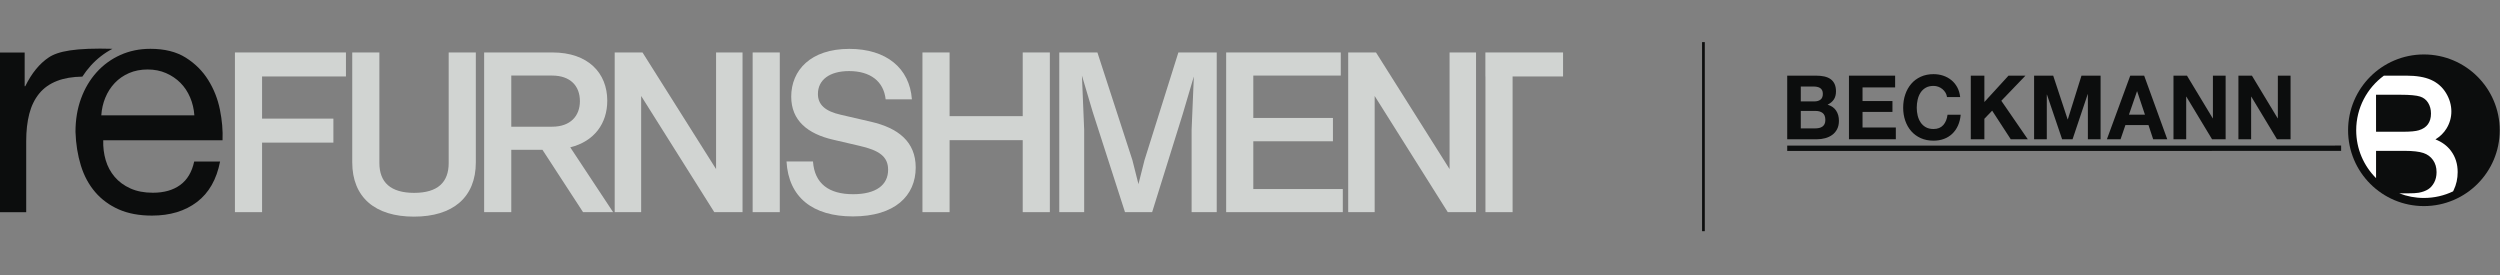
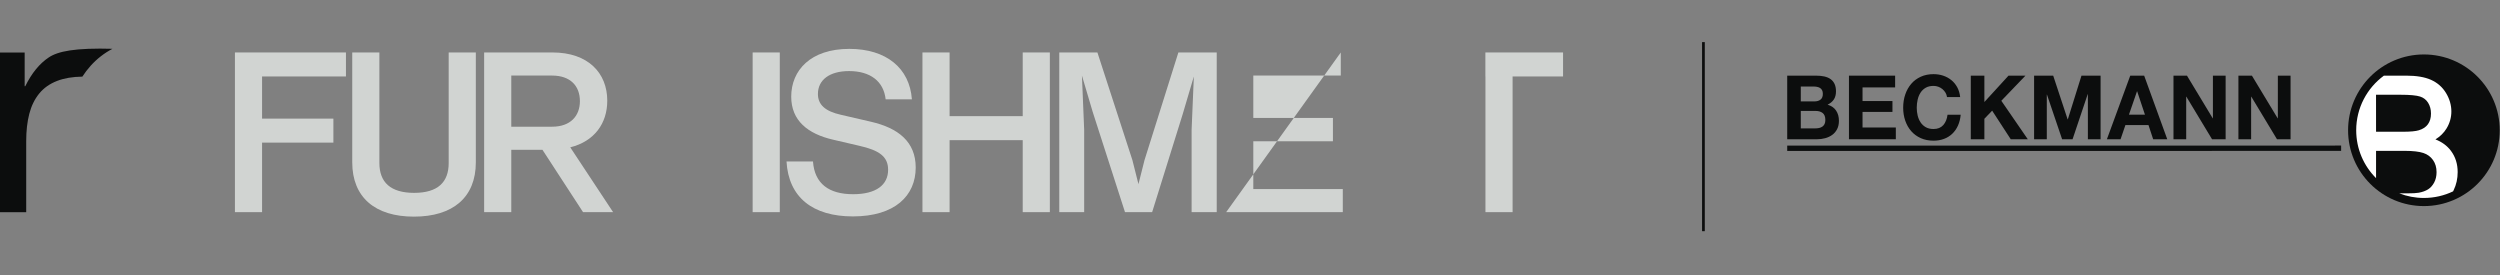
<svg xmlns="http://www.w3.org/2000/svg" style="isolation:isolate" viewBox="0 0 1226.937 135" width="1226.937pt" height="135pt">
  <rect x="0" y="0" width="1226.937" height="135" fill="#808080" stroke="none" />
  <defs>
    <clipPath id="_clipPath_6kdOmSrHSl6P93HIOnULFsJQ6vPA3eBX">
      <rect width="1226.937" height="135" />
    </clipPath>
  </defs>
  <g clip-path="url(#_clipPath_6kdOmSrHSl6P93HIOnULFsJQ6vPA3eBX)">
    <g>
      <path d=" M 128.617 37.525 L 128.617 58.218 L 163.62 58.218 L 163.62 69.995 L 128.617 69.995 L 128.617 104.119 L 115.298 104.119 L 115.298 25.746 L 169.784 25.746 L 169.784 37.525 L 128.617 37.525 L 128.617 37.525 Z " fill="rgb(209,212,210)" />
      <path d=" M 172.873 79.681 L 172.873 25.746 L 186.193 25.746 L 186.193 80.012 C 186.193 89.479 191.696 94.652 203.254 94.652 C 214.81 94.652 220.205 89.479 220.205 80.012 L 220.205 25.746 L 233.524 25.746 L 233.524 79.681 C 233.524 96.855 222.296 106.319 203.143 106.319 C 184.101 106.319 172.873 96.855 172.873 79.681 Z " fill="rgb(209,212,210)" />
      <path d=" M 250.924 62.182 L 270.956 62.182 C 279.982 62.182 284.606 56.897 284.606 49.633 C 284.606 42.257 279.982 37.085 270.956 37.085 L 250.924 37.085 L 250.924 62.182 L 250.924 62.182 Z  M 266.223 73.517 L 250.924 73.517 L 250.924 104.119 L 237.605 104.119 L 237.605 25.746 L 271.176 25.746 C 288.678 25.746 298.033 35.872 298.033 49.411 C 298.033 60.528 291.76 69.336 279.872 72.308 L 300.895 104.119 L 286.147 104.119 L 266.223 73.517 L 266.223 73.517 Z " fill="rgb(209,212,210)" />
-       <path d=" M 364.418 25.746 L 364.418 104.119 L 350.551 104.119 L 314.665 47.101 L 314.665 104.119 L 301.676 104.119 L 301.676 25.746 L 315.328 25.746 L 351.429 82.984 L 351.429 25.746 L 364.418 25.746 Z " fill="rgb(209,212,210)" />
      <path d=" M 369.377 25.746 L 382.697 25.746 L 382.697 104.119 L 369.377 104.119 L 369.377 25.746 L 369.377 25.746 Z " fill="rgb(209,212,210)" />
      <path d=" M 386.003 79.243 L 398.993 79.243 C 399.761 90.139 406.807 95.311 418.695 95.311 C 429.922 95.311 435.866 90.801 435.866 83.316 C 435.866 76.821 431.463 73.74 421.668 71.536 L 408.897 68.564 C 396.461 65.704 388.313 59.209 388.313 47.43 C 388.313 34.553 397.781 23.986 416.823 23.986 C 434.985 23.986 446.433 33.453 447.534 48.752 L 434.656 48.752 C 433.666 39.835 427.059 34.881 416.713 34.881 C 407.029 34.881 401.413 39.285 401.413 46.111 C 401.413 51.283 404.825 54.587 412.751 56.347 L 427.5 59.759 C 440.821 62.841 449.406 69.555 449.406 82.213 C 449.406 96.083 439.167 106.209 418.585 106.209 C 398.88 106.209 386.994 96.855 386.003 79.243 Z " fill="rgb(209,212,210)" />
      <path d=" M 515.238 25.746 L 515.238 104.119 L 501.918 104.119 L 501.918 68.785 L 466.035 68.785 L 466.035 104.119 L 452.715 104.119 L 452.715 25.746 L 466.035 25.746 L 466.035 57.006 L 501.918 57.006 L 501.918 25.746 L 515.238 25.746 Z " fill="rgb(209,212,210)" />
      <path d=" M 597.138 25.746 L 597.138 104.119 L 584.809 104.119 L 584.809 63.722 L 585.912 37.525 L 580.408 56.127 L 565.437 104.119 L 552.117 104.119 L 536.268 54.915 L 530.983 37.085 L 532.086 63.722 L 532.086 104.119 L 519.866 104.119 L 519.866 25.746 L 538.58 25.746 L 555.752 78.581 L 558.724 90.36 L 561.696 78.581 L 578.317 25.746 L 597.138 25.746 L 597.138 25.746 Z " fill="rgb(209,212,210)" />
-       <path d=" M 659.01 92.78 L 659.01 104.119 L 601.771 104.119 L 601.771 25.746 L 658.02 25.746 L 658.02 37.085 L 615.091 37.085 L 615.091 57.888 L 654.169 57.888 L 654.169 69.336 L 615.091 69.336 L 615.091 92.78 L 659.01 92.78 Z " fill="rgb(209,212,210)" />
-       <path d=" M 724.402 25.746 L 724.402 104.119 L 710.534 104.119 L 674.648 47.101 L 674.648 104.119 L 661.66 104.119 L 661.66 25.746 L 675.311 25.746 L 711.413 82.984 L 711.413 25.746 L 724.402 25.746 L 724.402 25.746 Z " fill="rgb(209,212,210)" />
+       <path d=" M 659.01 92.78 L 659.01 104.119 L 601.771 104.119 L 658.02 25.746 L 658.02 37.085 L 615.091 37.085 L 615.091 57.888 L 654.169 57.888 L 654.169 69.336 L 615.091 69.336 L 615.091 92.78 L 659.01 92.78 Z " fill="rgb(209,212,210)" />
      <path d=" M 767.107 37.525 L 742.341 37.525 L 742.341 104.119 L 729.021 104.119 L 729.021 37.525 L 728.988 37.525 L 728.988 25.746 L 767.107 25.746 L 767.107 37.525 L 767.107 37.525 Z " fill="rgb(209,212,210)" />
-       <path d=" M 49.714 56.587 C 49.919 53.507 50.585 50.606 51.713 47.885 C 52.841 45.164 54.378 42.776 56.326 40.722 C 58.273 38.668 60.605 37.051 63.322 35.87 C 66.038 34.689 69.088 34.099 72.47 34.099 C 75.751 34.099 78.749 34.689 81.465 35.87 C 84.181 37.051 86.539 38.643 88.538 40.645 C 90.537 42.647 92.125 45.035 93.304 47.808 C 94.483 50.58 95.175 53.507 95.38 56.587 L 49.714 56.587 L 49.714 56.587 Z  M 107.933 53.819 C 106.874 48.564 104.957 43.713 102.184 39.268 C 99.41 34.821 95.728 31.158 91.139 28.278 C 86.549 25.398 80.774 23.958 73.814 23.958 C 68.468 23.958 63.55 24.969 59.062 26.99 C 54.573 29.011 50.69 31.84 47.411 35.478 C 44.133 39.116 41.586 43.41 39.771 48.362 C 37.955 53.313 37.047 58.77 37.047 64.732 C 37.249 70.694 38.131 76.201 39.695 81.254 C 41.258 86.306 43.603 90.651 46.731 94.289 C 49.858 97.927 53.716 100.757 58.305 102.777 C 62.895 104.799 68.317 105.809 74.57 105.809 C 83.447 105.809 90.81 103.586 96.661 99.14 C 102.512 94.693 106.294 88.075 108.009 79.283 L 95.299 79.283 C 94.19 84.437 91.895 88.277 88.415 90.803 C 84.935 93.329 80.471 94.592 75.024 94.592 C 70.788 94.592 67.106 93.885 63.979 92.47 C 60.852 91.056 58.28 89.161 56.263 86.786 C 54.245 84.412 52.783 81.683 51.875 78.601 C 50.967 75.519 50.564 72.26 50.665 68.825 L 109.219 68.825 C 109.421 64.075 108.992 59.074 107.933 53.819 Z " fill="rgb(12,13,13)" />
      <path d=" M 23.906 28.202 C 28.446 25.171 36.644 23.405 55.697 23.958 L 55.197 23.944 C 51.154 26.074 47.591 28.844 44.51 32.254 C 43.009 33.914 41.647 35.698 40.422 37.605 C 35.592 37.669 31.449 38.375 27.992 39.722 C 24.36 41.137 21.435 43.208 19.216 45.937 C 16.996 48.665 15.383 51.974 14.374 55.865 C 13.365 59.755 12.861 64.227 12.861 69.28 L 12.861 69.28 L 12.861 104.142 L 0 104.142 L 0 25.777 L 12.104 25.777 L 12.104 42.299 L 12.407 42.299 C 15.534 35.933 19.367 31.234 23.906 28.202 L 23.906 28.202 L 23.906 28.202 Z " fill="rgb(12,13,13)" />
      <path d=" M 836 113.46 L 836 113.46 L 836 20.667 L 836 113.46 L 836 113.46 Z " fill="none" vector-effect="non-scaling-stroke" stroke-width="1.333" stroke="rgb(12,13,13)" stroke-opacity="10000" stroke-linejoin="miter" stroke-linecap="butt" stroke-miterlimit="10" />
    </g>
    <line x1="1148.971" y1="72.747" x2="877.12" y2="72.76" />
    <line x1="1148.971" y1="72.747" x2="877.12" y2="72.76" vector-effect="non-scaling-stroke" stroke-width="2.613" stroke="rgb(12,13,13)" stroke-linejoin="miter" stroke-linecap="butt" stroke-miterlimit="4" />
    <path d=" M 890.912 63.008 C 891.563 63.008 892.185 62.943 892.78 62.811 C 893.375 62.68 893.897 62.461 894.351 62.155 C 894.803 61.849 895.163 61.435 895.432 60.91 C 895.701 60.385 895.836 59.715 895.836 58.899 C 895.836 57.297 895.396 56.152 894.52 55.468 C 893.643 54.783 892.483 54.44 891.04 54.44 L 883.783 54.44 L 883.783 63.008 L 890.912 63.008 L 890.912 63.008 Z  M 890.531 49.764 C 891.719 49.764 892.695 49.472 893.459 48.889 C 894.223 48.306 894.605 47.359 894.605 46.048 C 894.605 45.32 894.477 44.722 894.223 44.256 C 893.968 43.789 893.629 43.425 893.204 43.163 C 892.78 42.9 892.292 42.718 891.74 42.616 C 891.188 42.515 890.616 42.463 890.021 42.463 L 883.783 42.463 L 883.783 49.764 L 890.531 49.764 Z  M 891.38 37.13 C 892.823 37.13 894.137 37.261 895.327 37.524 C 896.515 37.787 897.533 38.216 898.381 38.813 C 899.231 39.411 899.888 40.205 900.355 41.196 C 900.821 42.187 901.055 43.411 901.055 44.868 C 901.055 46.441 900.708 47.752 900.016 48.801 C 899.321 49.851 898.297 50.711 896.939 51.38 C 898.807 51.935 900.199 52.904 901.119 54.287 C 902.039 55.672 902.499 57.34 902.499 59.292 C 902.499 60.865 902.201 62.228 901.607 63.379 C 901.013 64.53 900.213 65.471 899.209 66.199 C 898.204 66.928 897.059 67.467 895.772 67.816 C 894.484 68.165 893.161 68.34 891.804 68.34 L 877.12 68.34 L 877.12 37.13 L 891.38 37.13 L 891.38 37.13" fill="rgb(12,13,13)" />
    <path d=" M 930.083 37.13 L 930.083 42.9 L 914.084 42.9 L 914.084 49.588 L 928.767 49.588 L 928.767 54.922 L 914.084 54.922 L 914.084 62.571 L 930.423 62.571 L 930.423 68.34 L 907.421 68.34 L 907.421 37.13 L 930.083 37.13 L 930.083 37.13 Z " fill="rgb(12,13,13)" />
    <path d=" M 954.781 45.457 C 954.385 44.803 953.891 44.227 953.296 43.73 C 952.703 43.236 952.029 42.851 951.28 42.572 C 950.531 42.296 949.745 42.157 948.925 42.157 C 947.425 42.157 946.152 42.456 945.105 43.053 C 944.059 43.651 943.209 44.452 942.559 45.457 C 941.908 46.463 941.435 47.606 941.137 48.889 C 940.841 50.172 940.692 51.497 940.692 52.867 C 940.692 54.177 940.841 55.453 941.137 56.692 C 941.435 57.93 941.908 59.045 942.559 60.036 C 943.209 61.027 944.059 61.82 945.105 62.417 C 946.152 63.015 947.425 63.313 948.925 63.313 C 950.963 63.313 952.553 62.673 953.7 61.391 C 954.845 60.108 955.545 58.418 955.8 56.32 L 962.251 56.32 C 962.081 58.273 961.643 60.036 960.935 61.61 C 960.228 63.183 959.295 64.523 958.135 65.63 C 956.973 66.739 955.616 67.583 954.06 68.165 C 952.504 68.748 950.792 69.04 948.925 69.04 C 946.605 69.04 944.519 68.624 942.665 67.795 C 940.812 66.964 939.249 65.82 937.976 64.363 C 936.703 62.905 935.727 61.193 935.048 59.227 C 934.369 57.26 934.029 55.14 934.029 52.867 C 934.029 50.536 934.369 48.372 935.048 46.376 C 935.727 44.38 936.703 42.639 937.976 41.152 C 939.249 39.665 940.812 38.5 942.665 37.655 C 944.519 36.811 946.605 36.388 948.925 36.388 C 950.595 36.388 952.172 36.636 953.657 37.13 C 955.143 37.627 956.472 38.348 957.647 39.295 C 958.82 40.241 959.789 41.415 960.553 42.813 C 961.317 44.212 961.797 45.815 961.996 47.622 L 955.545 47.622 C 955.432 46.835 955.177 46.113 954.781 45.457 L 954.781 45.457" fill="rgb(12,13,13)" />
    <path d=" M 973.879 37.13 L 973.879 50.069 L 985.719 37.13 L 994.037 37.13 L 982.196 49.457 L 995.183 68.34 L 986.823 68.34 L 977.699 54.31 L 973.879 58.287 L 973.879 68.34 L 967.216 68.34 L 967.216 37.13 L 973.879 37.13 L 973.879 37.13" fill="rgb(12,13,13)" />
    <path d=" M 1007.659 37.13 L 1014.747 58.593 L 1014.831 58.593 L 1021.536 37.13 L 1030.915 37.13 L 1030.915 68.34 L 1024.676 68.34 L 1024.676 46.223 L 1024.592 46.223 L 1017.165 68.34 L 1012.031 68.34 L 1004.603 46.441 L 1004.519 46.441 L 1004.519 68.34 L 998.28 68.34 L 998.28 37.13 L 1007.659 37.13 L 1007.659 37.13 Z " fill="rgb(12,13,13)" />
    <path d=" M 1052.685 56.276 L 1048.867 44.824 L 1048.781 44.824 L 1044.835 56.276 L 1052.685 56.276 L 1052.685 56.276 Z  M 1052.304 37.13 L 1063.635 68.34 L 1056.717 68.34 L 1054.425 61.391 L 1043.095 61.391 L 1040.719 68.34 L 1034.013 68.34 L 1045.472 37.13 L 1052.304 37.13 L 1052.304 37.13 Z " fill="rgb(12,13,13)" />
    <path d=" M 1073.311 37.13 L 1085.957 58.068 L 1086.043 58.068 L 1086.043 37.13 L 1092.28 37.13 L 1092.28 68.34 L 1085.617 68.34 L 1073.013 47.447 L 1072.928 47.447 L 1072.928 68.34 L 1066.691 68.34 L 1066.691 37.13 L 1073.311 37.13 L 1073.311 37.13 Z " fill="rgb(12,13,13)" />
    <path d=" M 1105.181 37.13 L 1117.828 58.068 L 1117.913 58.068 L 1117.913 37.13 L 1124.152 37.13 L 1124.152 68.34 L 1117.489 68.34 L 1104.885 47.447 L 1104.8 47.447 L 1104.8 68.34 L 1098.561 68.34 L 1098.561 37.13 L 1105.181 37.13 L 1105.181 37.13 Z " fill="rgb(12,13,13)" />
    <path d=" M 1226.8 63.934 C 1226.8 84.481 1210.133 101.14 1189.587 101.14 C 1169.04 101.14 1152.379 84.481 1152.379 63.934 C 1152.379 43.384 1169.04 26.725 1189.587 26.725 C 1210.133 26.725 1226.8 43.384 1226.8 63.934 L 1226.8 63.934 Z " fill="rgb(12,13,13)" />
    <path d=" M 1191.573 60.971 C 1190.6 62.322 1189.147 63.312 1187.107 63.934 L 1187.333 64.722 L 1187.333 64.72 L 1187.107 63.934 L 1187.093 63.934 L 1187.093 63.935 C 1185.613 64.399 1182.947 64.663 1179.213 64.66 L 1166.107 64.66 L 1166.093 46.503 L 1178.16 46.503 C 1182.733 46.497 1185.973 46.816 1187.707 47.38 C 1189.44 47.945 1190.72 48.937 1191.653 50.432 C 1192.587 51.947 1193.067 53.692 1193.067 55.736 C 1193.067 57.901 1192.547 59.612 1191.573 60.971 L 1191.573 60.971 Z  M 1206.16 84.455 C 1206.173 80.489 1205.067 76.979 1202.867 74.036 C 1201 71.529 1198.44 69.656 1195.253 68.413 C 1197.587 66.972 1199.413 65.18 1200.707 63.037 C 1202.28 60.449 1203.067 57.649 1203.067 54.7 C 1203.067 51.535 1202.173 48.488 1200.427 45.622 L 1200.427 45.622 C 1198.667 42.73 1196.187 40.567 1193.08 39.183 L 1193.08 39.183 L 1193.08 39.183 C 1189.96 37.792 1185.92 37.128 1180.933 37.125 L 1169.96 37.127 C 1161.72 43.172 1156.365 52.927 1156.365 63.935 C 1156.365 73.111 1160.087 81.418 1166.107 87.429 L 1166.107 74.036 L 1180.173 74.035 C 1184.227 74.034 1187.293 74.403 1189.347 75.088 C 1191.373 75.773 1192.92 76.92 1194.08 78.576 C 1195.227 80.234 1195.8 82.164 1195.8 84.463 C 1195.8 86.435 1195.4 88.124 1194.627 89.583 C 1193.827 91.072 1192.84 92.165 1191.653 92.916 C 1190.44 93.68 1188.907 94.249 1187.013 94.592 L 1187.013 94.592 L 1187.013 94.592 C 1186 94.784 1184.08 94.893 1181.347 94.892 L 1177.52 94.892 C 1181.253 96.353 1185.333 97.155 1189.587 97.153 C 1194.72 97.153 1199.573 95.992 1203.907 93.917 C 1204 93.739 1204.08 93.557 1204.173 93.375 C 1205.507 90.624 1206.173 87.639 1206.16 84.455 L 1206.16 84.455" fill="rgb(255,255,255)" />
  </g>
</svg>